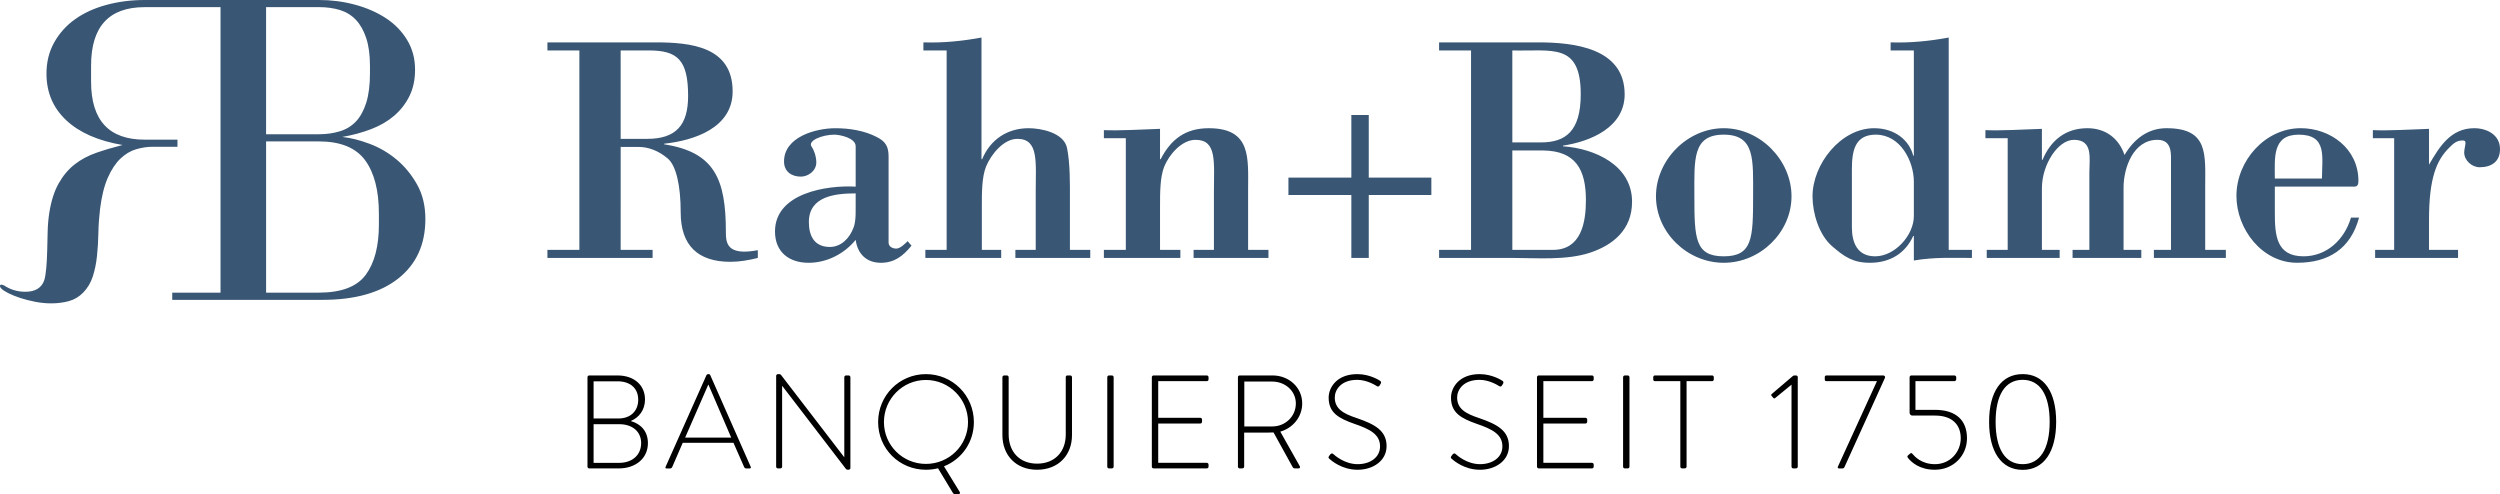
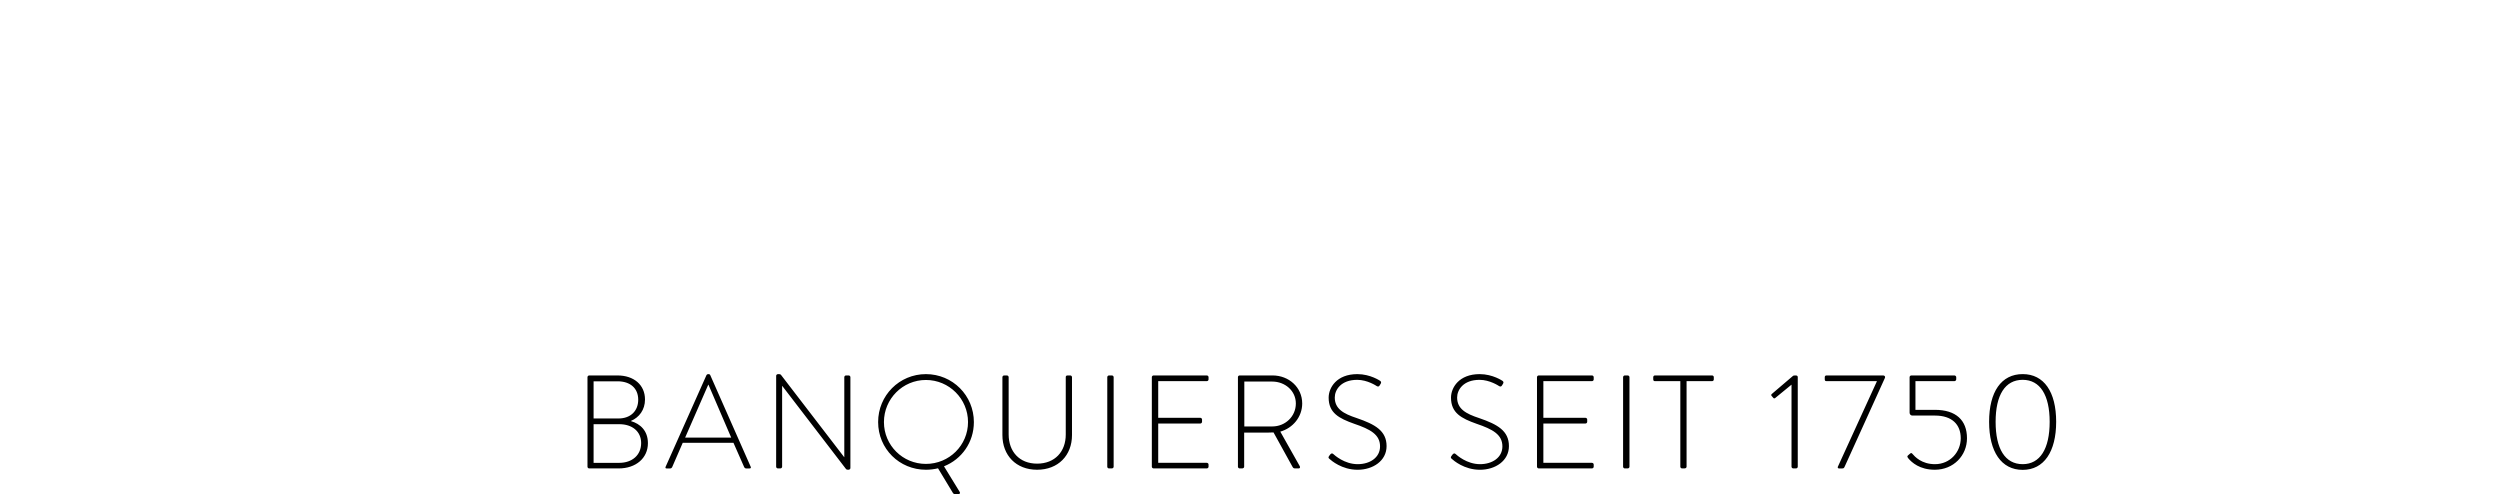
<svg xmlns="http://www.w3.org/2000/svg" version="1.1" x="0" y="0" width="350.386" height="69.245" viewBox="0 0 350.386 69.245" enable-background="new 0 0 469.445 188.307" xml:space="preserve" id="svg2">
  <defs id="defs14" />
  <style id="style4">.s0{fill:#395775;}</style>
  <g transform="translate(-59.53,-59.531)" id="g6">
    <path d="m147.975 118.556c1.283 0.373 2.363 1.34 2.363 3.09 0 2.086-1.676 3.537-4.096 3.537h-4.133c-0.13 0-0.241-0.111-0.241-0.242v-12.547c0-0.129 0.111-0.242 0.241-0.242h3.966c2.289 0 3.854 1.322 3.854 3.371 0 1.451-0.819 2.512-1.955 2.996v0.037l0.001 0zm-1.769-0.373c1.75 0 2.773-1.099 2.773-2.623 0-1.621-1.116-2.588-2.903-2.588h-3.352v5.211h3.482zm0.112 6.218c1.806 0 3.071-1.08 3.071-2.773 0-1.657-1.284-2.645-3.054-2.645h-3.611v5.418h3.594zm6.498 0.559 5.732-12.862c0.037-0.074 0.131-0.132 0.225-0.132h0.056c0.093 0 0.187 0.021 0.242 0.132l5.678 12.862c0.037 0.111 0.037 0.224-0.168 0.224h-0.483c-0.131 0-0.224-0.093-0.261-0.168l-1.509-3.425h-7.11l-1.488 3.425c-0.038 0.075-0.131 0.168-0.262 0.168h-0.521c-0.131-0.001-0.187-0.076-0.131-0.224zm9.196-4.096-3.184-7.408h-0.037l-3.238 7.408h6.459zm6.3-8.656c0-0.147 0.131-0.242 0.278-0.242h0.132c0.13 0 0.223 0.037 0.298 0.148l8.822 11.486c0.02 0 0.02 0 0.02 0v-11.207c0-0.129 0.112-0.242 0.242-0.242h0.373c0.13 0 0.24 0.113 0.24 0.242v12.733c0 0.166-0.147 0.242-0.298 0.242h-0.056c-0.13 0-0.224-0.039-0.298-0.149l-8.898-11.599h-0.019v11.318c0 0.131-0.111 0.242-0.242 0.242h-0.354c-0.131 0-0.242-0.111-0.242-0.242l0.002-12.73 0 0zm20.99-0.242c3.741 0 6.721 2.998 6.721 6.722 0 2.848-1.713 5.213-4.188 6.199l2.215 3.61c0.057 0.092 0.02 0.279-0.131 0.279h-0.613c-0.057 0-0.148-0.037-0.241-0.188l-2.066-3.424c-0.521 0.129-1.136 0.205-1.693 0.205-3.725 0-6.702-2.94-6.702-6.684-0.004-3.721 2.974-6.719 6.698-6.719zm0 12.584c3.258 0 5.9-2.604 5.9-5.862 0-3.258-2.644-5.902-5.9-5.902-3.258 0-5.884 2.646-5.884 5.902 0 3.256 2.626 5.862 5.884 5.862zm10.72-12.156c0-0.129 0.11-0.242 0.242-0.242h0.391c0.13 0 0.242 0.113 0.242 0.242v8.022c0 2.402 1.508 4.097 3.982 4.097 2.495 0 4.021-1.677 4.021-4.076v-8.043c0-0.148 0.074-0.242 0.261-0.242h0.372c0.13 0 0.242 0.113 0.242 0.242v8.117c0 2.848-1.938 4.858-4.896 4.858-2.94 0-4.857-2.012-4.857-4.858v-8.117l0 0zm14.698 0c0-0.129 0.111-0.242 0.241-0.242h0.41c0.13 0 0.241 0.113 0.241 0.242v12.547c0 0.149-0.13 0.242-0.261 0.242h-0.392c-0.13 0-0.241-0.111-0.241-0.242l0.002-12.547 0 0zm6.244 0c0-0.129 0.112-0.242 0.242-0.242h7.465c0.132 0 0.242 0.113 0.242 0.242v0.315c0 0.131-0.11 0.242-0.242 0.242h-6.812v5.139h5.9c0.132 0 0.242 0.111 0.242 0.242v0.316c0 0.129-0.11 0.242-0.242 0.242h-5.9v5.51h6.812c0.132 0 0.242 0.111 0.242 0.242v0.297c0 0.131-0.11 0.242-0.242 0.242h-7.465c-0.13 0-0.242-0.111-0.242-0.242v-12.545zm12.067 0c0-0.129 0.094-0.242 0.241-0.242h4.617c2.271 0 4.151 1.658 4.151 3.928 0 1.881-1.305 3.445-3.071 3.947l2.717 4.822c0.094 0.147 0.057 0.334-0.129 0.334h-0.484c-0.223 0-0.299-0.056-0.391-0.224l-2.662-4.821c-0.242 0.02-0.447 0.02-0.689 0.02h-3.426v4.783c0 0.131-0.111 0.242-0.297 0.242h-0.336c-0.129 0-0.241-0.111-0.241-0.242v-12.547zm4.822 6.906c1.787 0 3.295-1.377 3.295-3.221 0-1.768-1.508-3.07-3.314-3.07h-3.908v6.291h3.927zm7.948 4.152 0.169-0.225c0.131-0.148 0.26-0.203 0.409-0.074 0.187 0.168 1.562 1.434 3.443 1.434 1.693 0 3.127-0.912 3.127-2.493 0-1.656-1.359-2.4-3.611-3.164-2.157-0.765-3.592-1.527-3.592-3.668 0-1.396 1.117-3.296 4.021-3.296 1.844 0 3.203 0.949 3.203 0.949 0.073 0.058 0.204 0.187 0.073 0.392l-0.147 0.241c-0.095 0.168-0.226 0.205-0.41 0.095-0.057-0.037-1.303-0.875-2.736-0.875-2.289 0-3.146 1.414-3.146 2.477 0 1.582 1.211 2.271 3.09 2.885 2.551 0.875 4.17 1.769 4.17 3.929 0 2.065-1.916 3.313-4.059 3.313-2.216 0-3.703-1.305-3.945-1.526-0.114-0.097-0.208-0.189-0.059-0.394zm17.148 0 0.168-0.225c0.131-0.148 0.26-0.203 0.41-0.074 0.186 0.168 1.562 1.434 3.443 1.434 1.692 0 3.127-0.912 3.127-2.493 0-1.656-1.359-2.4-3.611-3.164-2.158-0.765-3.592-1.527-3.592-3.668 0-1.396 1.117-3.296 4.02-3.296 1.844 0 3.203 0.949 3.203 0.949 0.074 0.058 0.205 0.187 0.074 0.392l-0.148 0.241c-0.094 0.168-0.225 0.205-0.41 0.095-0.057-0.037-1.303-0.875-2.735-0.875-2.289 0-3.146 1.414-3.146 2.477 0 1.582 1.211 2.271 3.09 2.885 2.552 0.875 4.171 1.769 4.171 3.929 0 2.065-1.916 3.313-4.06 3.313-2.215 0-3.703-1.305-3.945-1.526-0.113-0.097-0.207-0.189-0.059-0.394zm11.997-11.058c0-0.129 0.111-0.242 0.242-0.242h7.465c0.131 0 0.242 0.113 0.242 0.242v0.315c0 0.131-0.111 0.242-0.242 0.242h-6.814v5.139h5.902c0.131 0 0.242 0.111 0.242 0.242v0.316c0 0.129-0.111 0.242-0.242 0.242h-5.902v5.51h6.814c0.131 0 0.242 0.111 0.242 0.242v0.297c0 0.131-0.111 0.242-0.242 0.242h-7.465c-0.131 0-0.242-0.111-0.242-0.242v-12.545zm12.068 0c0-0.129 0.112-0.242 0.241-0.242h0.41c0.131 0 0.242 0.113 0.242 0.242v12.547c0 0.149-0.131 0.242-0.262 0.242h-0.392c-0.129 0-0.241-0.111-0.241-0.242l0.002-12.547 0 0zm8.021 0.558h-3.557c-0.187 0-0.24-0.111-0.24-0.279v-0.278c0-0.148 0.111-0.242 0.24-0.242h8.006c0.147 0 0.242 0.113 0.242 0.242v0.315c0 0.131-0.095 0.242-0.242 0.242h-3.574v11.988c0 0.131-0.111 0.242-0.299 0.242h-0.334c-0.131 0-0.242-0.111-0.242-0.242v-11.988l0 0zm15.567 0.504-2.271 1.861c-0.094 0.074-0.205 0.074-0.278-0.037l-0.224-0.262c-0.094-0.093-0.057-0.205 0.037-0.279l2.904-2.475c0.092-0.095 0.203-0.113 0.334-0.113h0.11c0.15 0 0.279 0.074 0.279 0.225v12.564c0 0.131-0.111 0.242-0.242 0.242h-0.391c-0.129 0-0.242-0.111-0.242-0.242v-11.484h-0.016zm11.973-0.504h-7.055c-0.205 0-0.242-0.111-0.242-0.279v-0.278c0-0.168 0.111-0.242 0.242-0.242h7.93c0.187 0 0.279 0.113 0.279 0.225 0 0.056 0 0.093-0.058 0.205l-5.584 12.306c-0.11 0.241-0.147 0.297-0.373 0.297h-0.446c-0.203 0-0.203-0.187-0.129-0.297l5.436-11.896v-0.041zm4.39 10.389 0.279-0.241c0.111-0.095 0.226-0.095 0.316 0.037 0.336 0.391 1.285 1.45 3.164 1.45 2.143 0 3.612-1.729 3.612-3.629 0-1.918-1.211-3.184-3.612-3.184h-3.183c-0.225 0-0.373-0.205-0.373-0.392v-4.989c0-0.129 0.111-0.242 0.261-0.242h6.014c0.131 0 0.26 0.113 0.26 0.242v0.299c0 0.147-0.129 0.26-0.26 0.26h-5.455v4.021h2.736c2.94 0 4.487 1.45 4.487 3.983 0 2.42-1.881 4.412-4.506 4.412-2.123 0-3.237-1.024-3.723-1.602-0.148-0.203-0.185-0.296-0.017-0.425zm11.346-4.692c0-4.207 1.713-6.685 4.709-6.685 2.979 0 4.69 2.478 4.69 6.685 0 4.188-1.713 6.738-4.69 6.738-2.997 0.001-4.709-2.55-4.709-6.738zm8.488 0c0-3.742-1.34-5.883-3.778-5.883-2.476 0-3.797 2.141-3.797 5.883 0 3.779 1.321 5.938 3.797 5.938 2.438 0 3.778-2.158 3.778-5.938z" id="path8" />
-     <path d="m146.519 94.551h4.478v1.132h-14.744v-1.132h4.479v-27.95h-4.479V65.47h15.151c4.93 0 10.809 0.588 10.809 6.875 0 5.109-5.382 6.874-9.588 7.326v0.091c7.057 1.085 8.64 4.885 8.64 12.257 0 1.583 0.136 3.392 4.478 2.577v1.086c-1.267 0.315-2.533 0.543-3.845 0.543-4.568 0-6.965-2.308-6.965-6.92 0-3.755-0.634-6.559-1.811-7.554-1.266-1.086-2.713-1.628-4.115-1.628h-2.486l-0.002 14.428 0 0zm0-15.558h3.708c4.07 0 5.744-1.945 5.744-6.015 0-5.065-1.492-6.377-5.519-6.377h-3.935l0.002 12.392 0 0zm32.937 1.041c0-1.176-2.217-1.628-2.984-1.628-1.72 0-3.845 0.859-3.166 1.719 0.271 0.362 0.634 1.312 0.634 2.171 0 1.177-1.131 1.99-2.171 1.99-1.268 0-2.354-0.678-2.354-2.125 0-3.437 4.434-4.658 7.191-4.658 1.943 0 4.024 0.316 5.789 1.222 1.267 0.633 1.674 1.355 1.674 2.759v12.03c0 0.588 0.542 0.858 1.085 0.858 0.543 0 1.222-0.679 1.583-1.04l0.543 0.633c-1.176 1.448-2.397 2.399-4.297 2.399-1.99 0-3.256-1.223-3.527-3.213-1.628 1.99-4.069 3.213-6.604 3.213-2.714 0-4.704-1.495-4.704-4.389 0-5.382 7.236-6.513 11.308-6.286v-5.655zm0 6.603c-2.805 0-6.559 0.361-6.559 4.024 0 1.99 0.813 3.482 2.939 3.482 1.583 0 2.76-1.222 3.303-2.668 0.271-0.68 0.315-1.492 0.315-2.353l0.002-2.485 0 0zm9.766 9.046v-1.131h2.984v-27.95h-3.257V65.47c2.759 0.091 5.473-0.182 8.141-0.679v17.052h0.092c1.131-2.715 3.481-4.343 6.513-4.343 1.764 0 4.93 0.634 5.382 2.76 0.452 2.216 0.407 5.02 0.407 7.281v7.011h2.85v1.131H201.84v-1.131h2.851V86.41c0-4.206 0.452-7.417-2.578-7.417-1.944 0-3.708 2.216-4.387 3.891-0.588 1.492-0.588 3.572-0.588 5.698v5.971h2.714v1.131l-10.63-0.001 0 0zm32.89-13.839h0.09c1.447-2.805 3.482-4.343 6.739-4.343 6.015 0 5.517 4.206 5.517 8.685v8.367h2.851v1.131h-10.492v-1.131h2.85v-8.142c0-4.206 0.452-7.282-2.578-7.282-1.944 0-3.709 2.081-4.387 3.754-0.588 1.493-0.588 3.573-0.588 5.699v5.971h2.849v1.131h-10.719v-1.131h3.075v-15.65h-3.075v-1.131c2.307 0.091 5.065-0.09 7.87-0.182l-0.002 4.254 0 0zm26.815 2.576v-8.773h2.442v8.773h8.773v2.442h-8.773v8.82h-2.442v-8.82h-8.818V84.42h8.818zm12.299 11.263v-1.131h4.477v-27.95h-4.477V65.47h13.885c4.975 0 12.121 0.769 12.121 7.281 0 4.613-4.75 6.604-8.639 7.191v0.091c4.432 0.316 9.678 2.623 9.678 7.779 0 3.979-2.758 6.105-5.924 7.146-3.304 1.085-7.509 0.725-10.675 0.725h-10.446zm10.265-16.192h4.025c3.438 0 5.562-1.583 5.562-6.739 0-7.281-3.979-6.015-9.588-6.15l0.001 12.889 0 0zm0 15.06h5.699c3.936 0 4.613-3.799 4.613-6.965 0-4.251-1.402-6.92-6.017-6.965h-4.297l0.002 13.93 0 0zm29.629-17.05c5.109 0 9.498 4.479 9.498 9.543 0 5.065-4.389 9.318-9.498 9.318-5.111 0-9.498-4.253-9.498-9.318 0-5.065 4.387-9.543 9.498-9.543zm0 0.904c-4.432 0-4.115 3.528-4.115 8.639 0 5.879 0.091 8.412 4.115 8.412 4.025 0 4.115-2.533 4.115-8.412 0-5.111 0.317-8.639-4.115-8.639zm26.645 14.202h-0.091c-1.086 2.396-3.211 3.755-6.061 3.755-2.396 0-3.619-0.859-5.338-2.354-1.81-1.582-2.713-4.611-2.713-6.964 0-4.478 3.936-9.543 8.639-9.543 2.939 0 4.93 1.719 5.473 3.845h0.091V66.601h-3.257V65.47c2.759 0.091 5.474-0.182 8.142-0.679V94.55h3.256v1.132c-2.623 0-5.246-0.136-8.141 0.36v-3.435l0 0zm-8.684-1.222c0 2.171 0.771 4.07 3.256 4.07 2.761 0 5.429-2.939 5.429-5.653v-4.795c0-2.849-1.854-6.603-5.336-6.603-2.986 0-3.349 2.352-3.349 4.93v8.051l0 0zm26.632-9.452h0.091c1.131-2.714 3.211-4.433 6.286-4.433 2.486 0 4.388 1.357 5.201 3.754 1.312-2.216 3.256-3.754 5.879-3.754 5.927 0 5.429 3.663 5.429 8.322v8.729h2.895v1.131h-10.086v-1.131h2.396V82.476c0-1.268 0.227-3.348-1.898-3.348-3.393 0-4.75 3.936-4.75 6.694v8.729h2.488v1.131h-9.634v-1.131h2.353V83.742c0-2.081 0.543-4.613-2.172-4.613-2.215 0-4.478 3.438-4.478 6.784v8.638h2.486v1.132h-10.221v-1.132h2.938V78.903h-3.121v-1.131c2.308 0.091 5.066-0.09 7.916-0.182l0.002 4.343 0 0zm32.646 3.754v3.618c0 3.166 0.182 6.15 4.024 6.15 3.259 0 5.744-2.352 6.648-5.427h1.131c-1.176 4.387-4.297 6.333-8.684 6.333-4.931 0-8.502-4.75-8.502-9.364 0-4.975 4.069-9.498 9-9.498 4.205 0 8.096 2.896 8.096 7.372 0 0.95-0.408 0.814-1.131 0.814l-10.582 0.002 0 0zm6.604-1.131c0-3.03 0.771-6.151-3.256-6.151-3.754 0-3.348 3.302-3.348 6.151h6.604zm15.004-1.945c1.447-2.487 3.029-5.11 6.332-5.11 1.765 0 3.617 0.904 3.617 2.939 0 1.764-1.221 2.533-2.85 2.533-1.086 0-2.17-0.95-2.17-2.08 0-0.182 0.045-0.453 0.09-0.68 0.135-0.724 0.182-0.994-0.316-0.994-0.858 0-1.312 0.452-1.899 1.041-1.72 1.719-2.804 4.16-2.804 10.085v4.205h4.07v1.132H392.414V94.55h2.668V78.903h-2.985v-1.131c2.354 0.091 5.11-0.09 7.87-0.182v5.021zm-281.968 2.804c-0.769-1.375-1.723-2.542-2.862-3.501-1.143-0.958-2.402-1.697-3.785-2.22-1.382-0.521-2.666-0.843-3.852-0.969 1.448-0.25 2.798-0.614 4.049-1.095 1.25-0.479 2.324-1.104 3.226-1.876 0.897-0.771 1.612-1.688 2.139-2.751 0.527-1.062 0.79-2.303 0.79-3.72 0-1.542-0.373-2.928-1.119-4.158-0.746-1.229-1.743-2.25-2.994-3.063-1.251-0.812-2.688-1.438-4.312-1.875-1.624-0.438-3.313-0.656-5.068-0.656H91.597 85.056 79.802c-1.888 0-3.676 0.229-5.364 0.688-1.689 0.459-3.148 1.125-4.378 2.001-1.229 0.875-2.204 1.959-2.93 3.251-0.724 1.292-1.086 2.751-1.086 4.377 0 2.626 0.922 4.805 2.766 6.533 1.843 1.731 4.476 2.888 7.897 3.473-1.315 0.333-2.544 0.698-3.686 1.094-1.143 0.397-2.149 0.938-3.028 1.625-0.877 0.688-1.623 1.574-2.237 2.658-0.613 1.084-1.054 2.459-1.316 4.127-0.132 0.834-0.207 1.71-0.229 2.625-0.021 0.918-0.044 1.812-0.065 2.688-0.021 0.876-0.065 1.688-0.132 2.438-0.065 0.752-0.164 1.336-0.297 1.752-0.395 1.041-1.271 1.562-2.633 1.562-1.097 0-2.083-0.291-2.962-0.875-0.175-0.084-0.307-0.125-0.396-0.125-0.131 0-0.196 0.062-0.196 0.188 0 0.126 0.065 0.25 0.196 0.375 0.221 0.209 0.56 0.428 1.021 0.656 0.461 0.229 1.01 0.448 1.646 0.657 0.637 0.207 1.328 0.384 2.073 0.529 0.746 0.146 1.492 0.221 2.237 0.221 0.879 0 1.701-0.104 2.469-0.312 0.769-0.209 1.438-0.605 2.008-1.189 0.614-0.625 1.063-1.375 1.35-2.25 0.286-0.877 0.483-1.836 0.592-2.877 0.11-1.042 0.177-2.126 0.198-3.252 0.021-1.125 0.099-2.229 0.229-3.313 0.221-1.792 0.582-3.26 1.087-4.407 0.505-1.146 1.098-2.043 1.775-2.688 0.683-0.646 1.416-1.083 2.205-1.313 0.79-0.228 1.537-0.344 2.238-0.344h3.55v-1h-4.603c-5.004 0-7.505-2.709-7.505-8.129v-2.25c0-5.46 2.501-8.191 7.505-8.191h5.254 5.384v40.02H83.67v1.002h21.064c4.562 0 8.104-1.002 10.629-3.002 2.523-2.003 3.785-4.774 3.785-8.317 0.002-1.841-0.382-3.446-1.149-4.822zM96.824 60.529h7.385c1.098 0 2.084 0.136 2.962 0.405 0.877 0.271 1.623 0.73 2.238 1.376 0.613 0.646 1.096 1.501 1.448 2.563 0.351 1.063 0.525 2.366 0.525 3.908v1c0 1.667-0.176 3.054-0.525 4.159-0.354 1.104-0.835 1.979-1.448 2.625-0.615 0.646-1.372 1.104-2.271 1.375-0.899 0.271-1.875 0.406-2.93 0.406H96.823V60.529zm15.811 30.45c0 3.044-0.614 5.399-1.844 7.067-1.229 1.668-3.423 2.5-6.582 2.5H96.824V79.35h7.385c3.028 0 5.188 0.875 6.483 2.627 1.294 1.75 1.941 4.252 1.941 7.503l0.002 1.499 0 0z" id="path10" fill="#395775" />
  </g>
</svg>